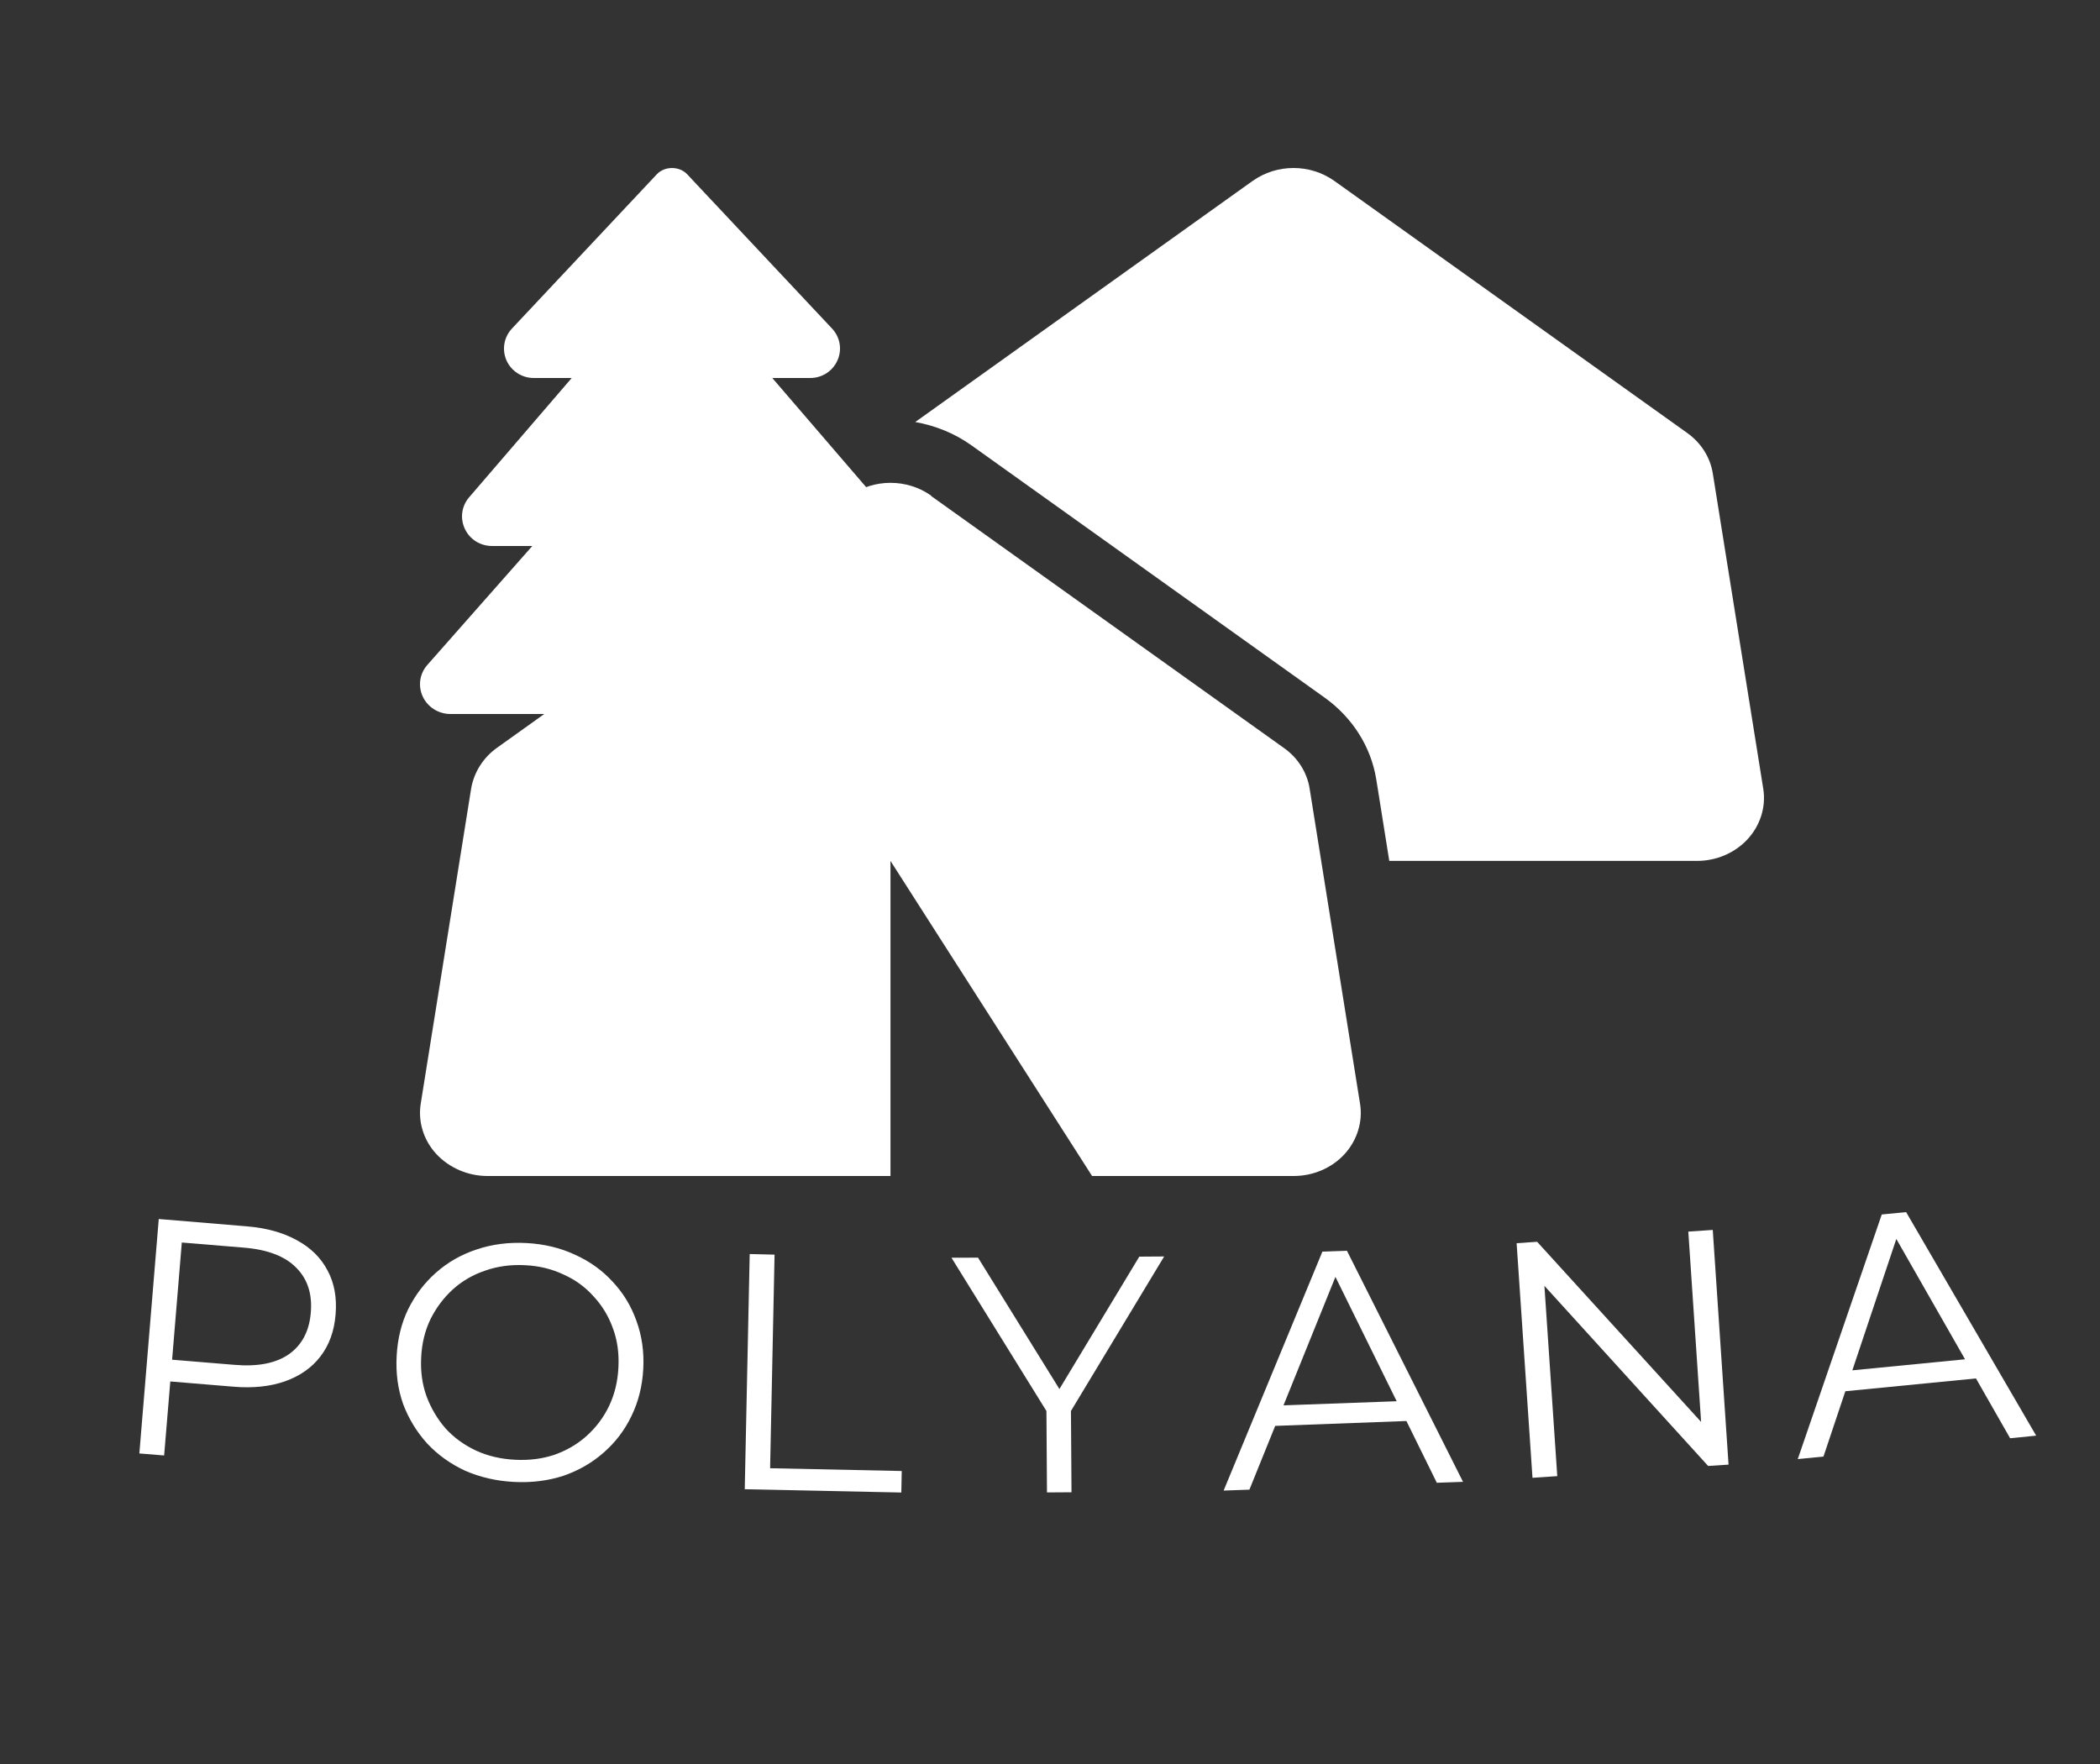
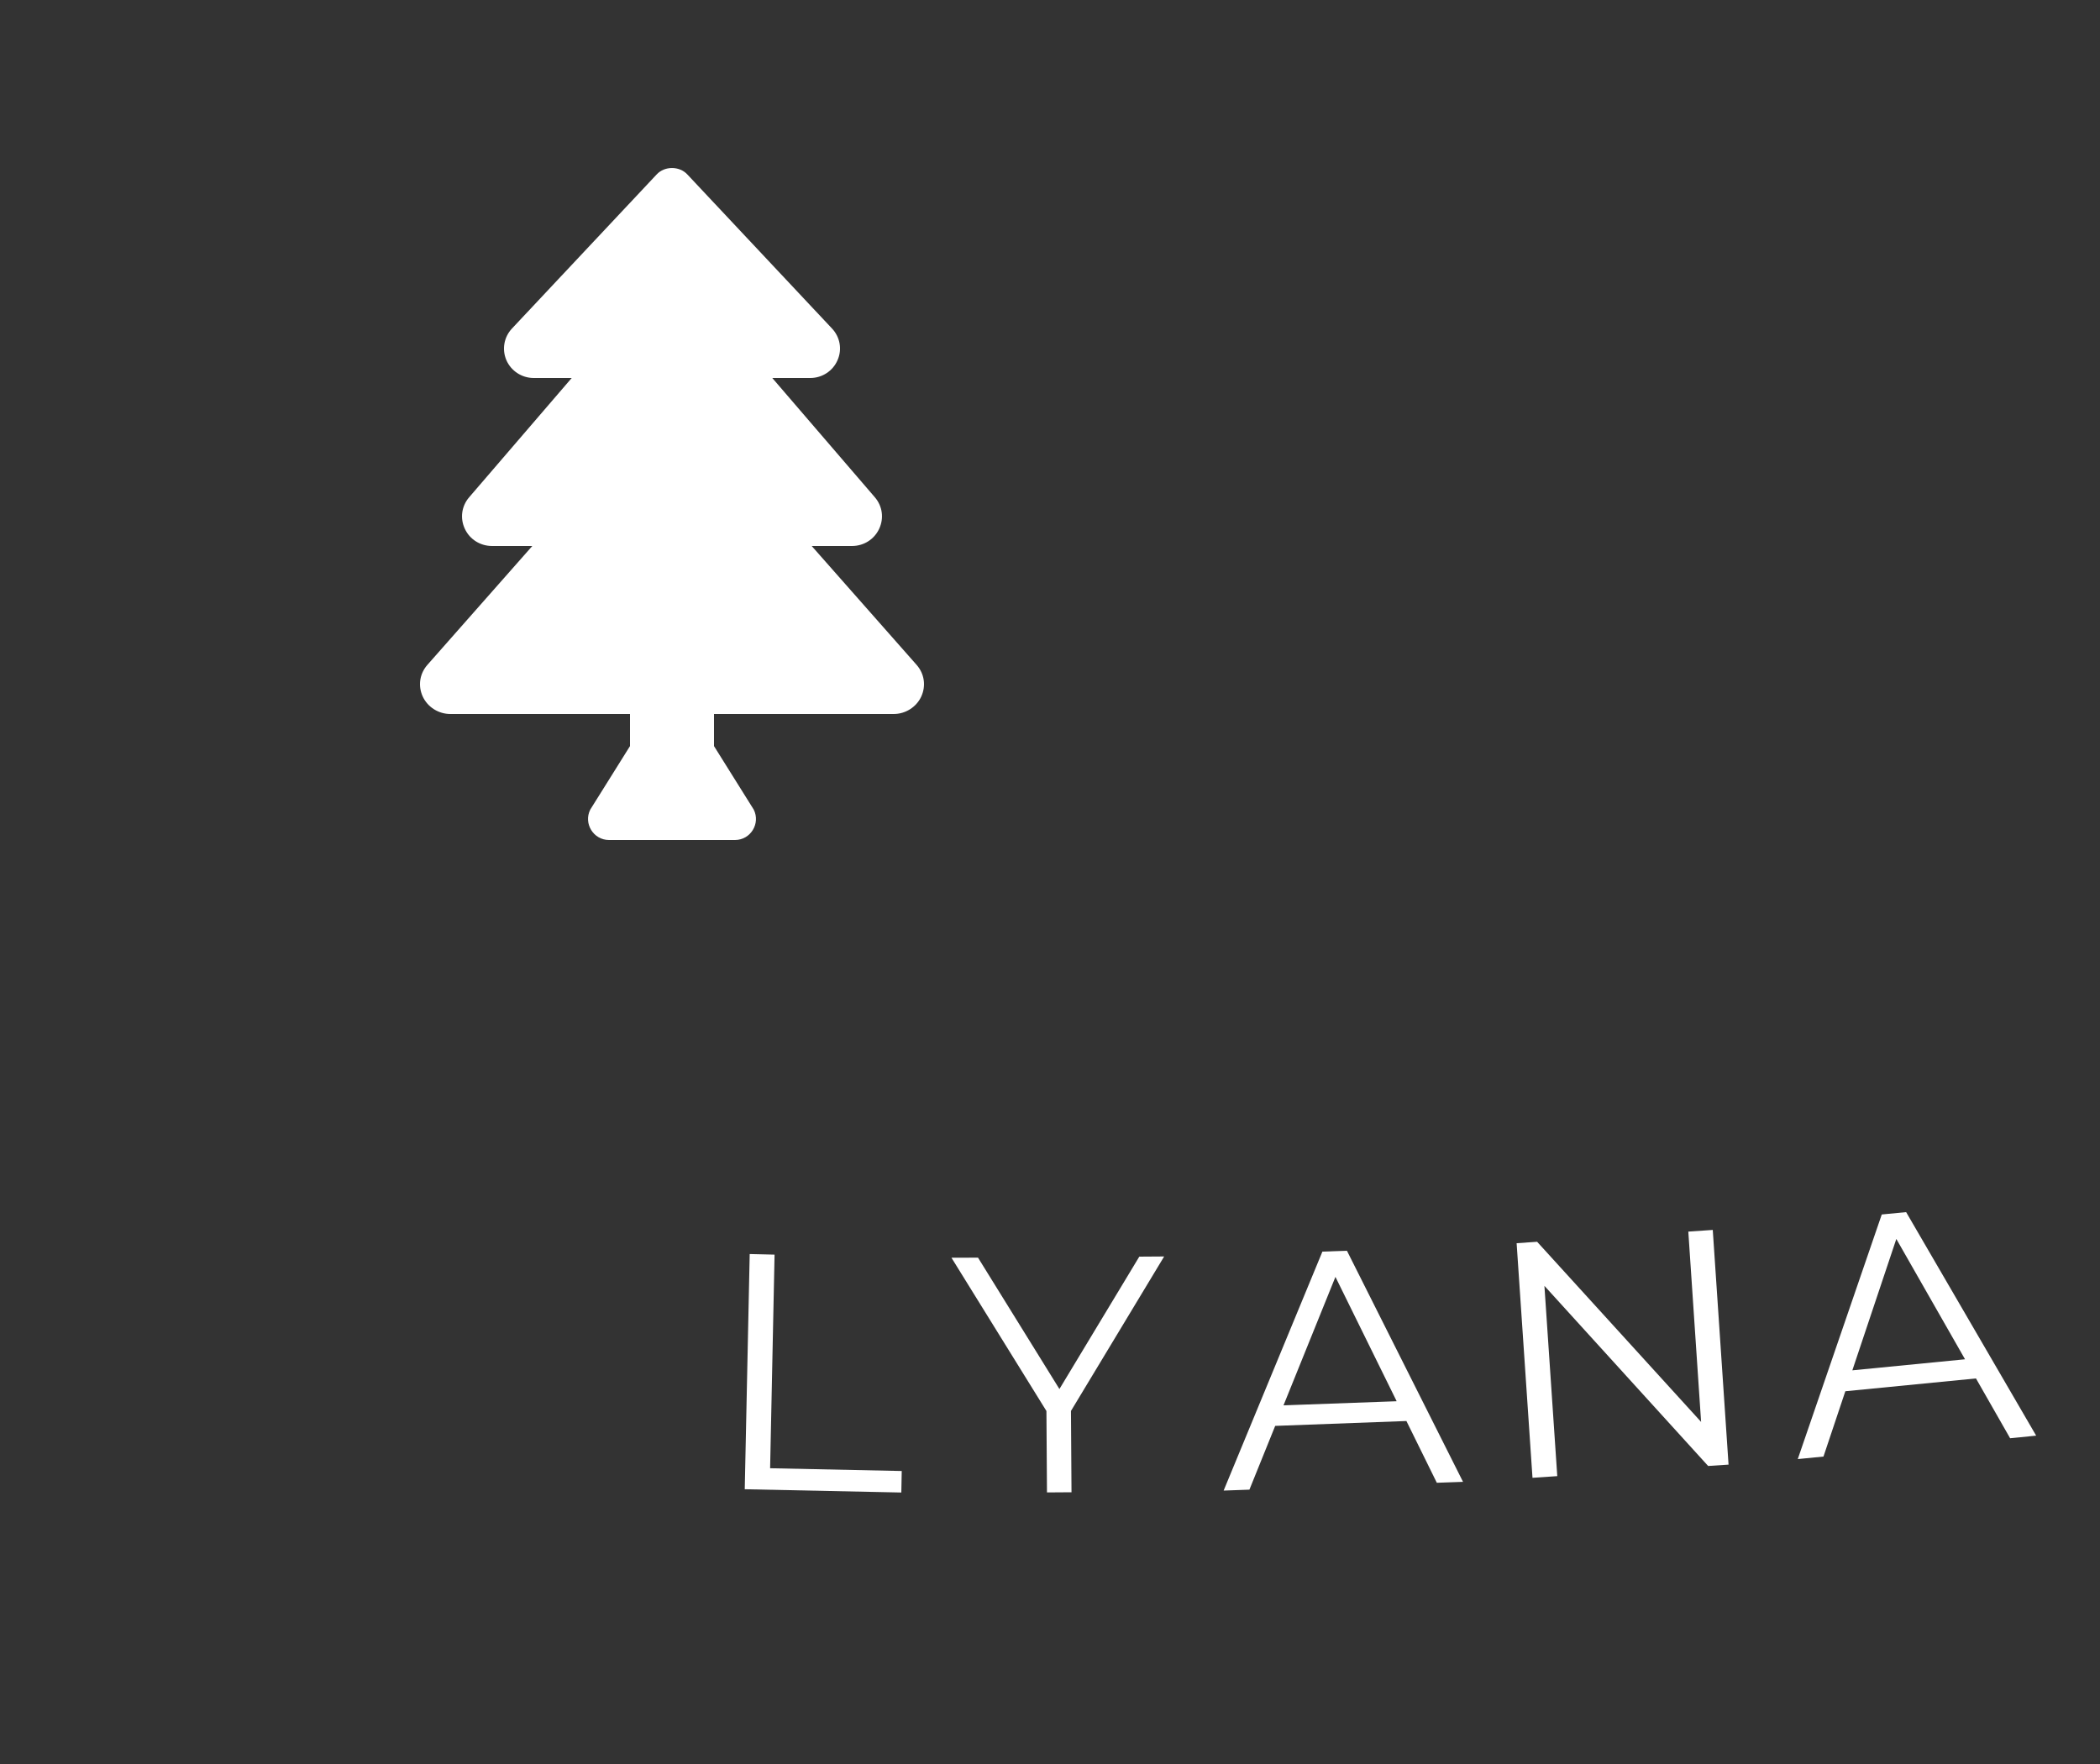
<svg xmlns="http://www.w3.org/2000/svg" width="25" height="21" viewBox="0 0 25 21" fill="none">
  <rect x="0" y="0" width="25" height="21" fill="#333333" stroke="none" />
-   <path d="M14.916 2.151L10.896 5.024C11.136 5.067 11.369 5.16 11.571 5.306L15.771 8.306C16.101 8.543 16.321 8.89 16.384 9.277L16.539 10.249H20.201C20.434 10.249 20.656 10.153 20.806 9.989C20.956 9.825 21.026 9.605 20.991 9.389L20.391 5.639C20.361 5.446 20.251 5.271 20.084 5.153L15.884 2.153C15.596 1.949 15.201 1.949 14.914 2.153L14.916 2.151ZM11.086 5.901C10.799 5.697 10.404 5.697 10.116 5.901L5.917 8.902C5.752 9.019 5.642 9.195 5.609 9.387L5.009 13.137C4.974 13.353 5.042 13.573 5.194 13.738C5.347 13.902 5.569 14 5.802 14H10.601V10.249L13.001 14H15.401C15.634 14 15.856 13.904 16.006 13.74C16.156 13.576 16.226 13.355 16.191 13.14L15.591 9.389C15.561 9.197 15.451 9.021 15.284 8.904L11.084 5.904L11.086 5.901Z" fill="white" />
  <path d="M10.911 7.914L9.663 6.5H10.142C10.282 6.5 10.407 6.422 10.466 6.296C10.525 6.17 10.506 6.026 10.415 5.92L9.194 4.5H9.646C9.788 4.5 9.916 4.416 9.971 4.287C10.027 4.16 10.001 4.013 9.905 3.911L8.182 2.076C8.088 1.975 7.912 1.975 7.818 2.076L6.095 3.911C5.999 4.013 5.974 4.16 6.028 4.287C6.084 4.416 6.212 4.5 6.354 4.5H6.806L5.585 5.92C5.494 6.026 5.475 6.17 5.534 6.296C5.593 6.422 5.718 6.5 5.859 6.5H6.337L5.089 7.914C4.995 8.02 4.974 8.165 5.033 8.293C5.092 8.419 5.221 8.5 5.362 8.5H7.5V8.882L7.027 9.638C6.944 9.804 7.065 10 7.25 10H8.75C8.935 10 9.056 9.804 8.973 9.638L8.5 8.882V8.5H10.639C10.779 8.5 10.908 8.419 10.967 8.293C11.026 8.165 11.005 8.02 10.911 7.914Z" fill="white" />
-   <path d="M1.659 17.303L1.89 14.512L2.935 14.599C3.171 14.618 3.371 14.674 3.535 14.765C3.699 14.854 3.82 14.973 3.899 15.124C3.98 15.273 4.012 15.448 3.995 15.65C3.979 15.847 3.919 16.013 3.814 16.149C3.712 16.282 3.572 16.38 3.396 16.443C3.219 16.506 3.013 16.528 2.776 16.508L1.895 16.435L2.039 16.307L1.954 17.327L1.659 17.303ZM2.037 16.331L1.917 16.176L2.79 16.248C3.069 16.272 3.285 16.229 3.439 16.122C3.595 16.012 3.682 15.846 3.7 15.626C3.719 15.402 3.66 15.224 3.524 15.089C3.391 14.955 3.185 14.876 2.906 14.853L2.033 14.781L2.176 14.652L2.037 16.331Z" fill="white" />
-   <path d="M6.118 17.642C5.908 17.631 5.714 17.586 5.536 17.508C5.362 17.427 5.211 17.319 5.085 17.184C4.961 17.047 4.866 16.891 4.8 16.717C4.737 16.54 4.711 16.349 4.722 16.144C4.733 15.939 4.778 15.753 4.859 15.586C4.943 15.417 5.053 15.272 5.19 15.151C5.33 15.027 5.491 14.935 5.673 14.875C5.855 14.813 6.053 14.787 6.266 14.798C6.476 14.809 6.669 14.855 6.843 14.936C7.018 15.015 7.168 15.121 7.291 15.256C7.418 15.39 7.513 15.546 7.576 15.723C7.641 15.9 7.669 16.091 7.658 16.296C7.647 16.501 7.6 16.688 7.517 16.858C7.436 17.027 7.325 17.172 7.186 17.293C7.049 17.414 6.889 17.506 6.707 17.569C6.525 17.628 6.329 17.653 6.118 17.642ZM6.132 17.378C6.3 17.387 6.456 17.367 6.6 17.319C6.746 17.267 6.874 17.193 6.984 17.094C7.096 16.993 7.185 16.875 7.25 16.74C7.316 16.602 7.354 16.448 7.362 16.281C7.371 16.113 7.35 15.958 7.298 15.817C7.247 15.673 7.171 15.546 7.07 15.437C6.971 15.325 6.852 15.237 6.711 15.174C6.573 15.108 6.42 15.07 6.252 15.062C6.084 15.053 5.927 15.074 5.78 15.125C5.633 15.174 5.504 15.248 5.392 15.349C5.283 15.448 5.194 15.566 5.125 15.704C5.06 15.839 5.022 15.991 5.014 16.159C5.005 16.324 5.026 16.479 5.078 16.623C5.132 16.767 5.208 16.895 5.306 17.007C5.407 17.117 5.528 17.204 5.669 17.27C5.81 17.334 5.964 17.37 6.132 17.378Z" fill="white" />
  <path d="M8.866 17.729L8.925 14.929L9.221 14.936L9.168 17.479L10.735 17.512L10.73 17.768L8.866 17.729Z" fill="white" />
  <path d="M12.464 17.767L12.457 16.727L12.527 16.91L11.327 14.973L11.643 14.972L12.697 16.673L12.529 16.674L13.563 14.96L13.859 14.958L12.682 16.909L12.749 16.725L12.756 17.765L12.464 17.767Z" fill="white" />
  <path d="M14.567 17.745L15.743 14.9L16.035 14.89L17.417 17.641L17.105 17.652L15.833 15.069L15.953 15.065L14.874 17.734L14.567 17.745ZM15.043 16.98L15.122 16.736L16.749 16.677L16.846 16.913L15.043 16.98Z" fill="white" />
  <path d="M18.244 17.593L18.055 14.8L18.299 14.783L20.39 17.08L20.262 17.088L20.099 14.662L20.39 14.642L20.578 17.436L20.335 17.452L18.248 15.156L18.375 15.147L18.539 17.573L18.244 17.593Z" fill="white" />
  <path d="M21.402 17.37L22.402 14.458L22.692 14.43L24.24 17.091L23.93 17.122L22.502 14.621L22.622 14.61L21.708 17.34L21.402 17.37ZM21.83 16.576L21.894 16.329L23.515 16.17L23.625 16.4L21.83 16.576Z" fill="white" />
</svg>